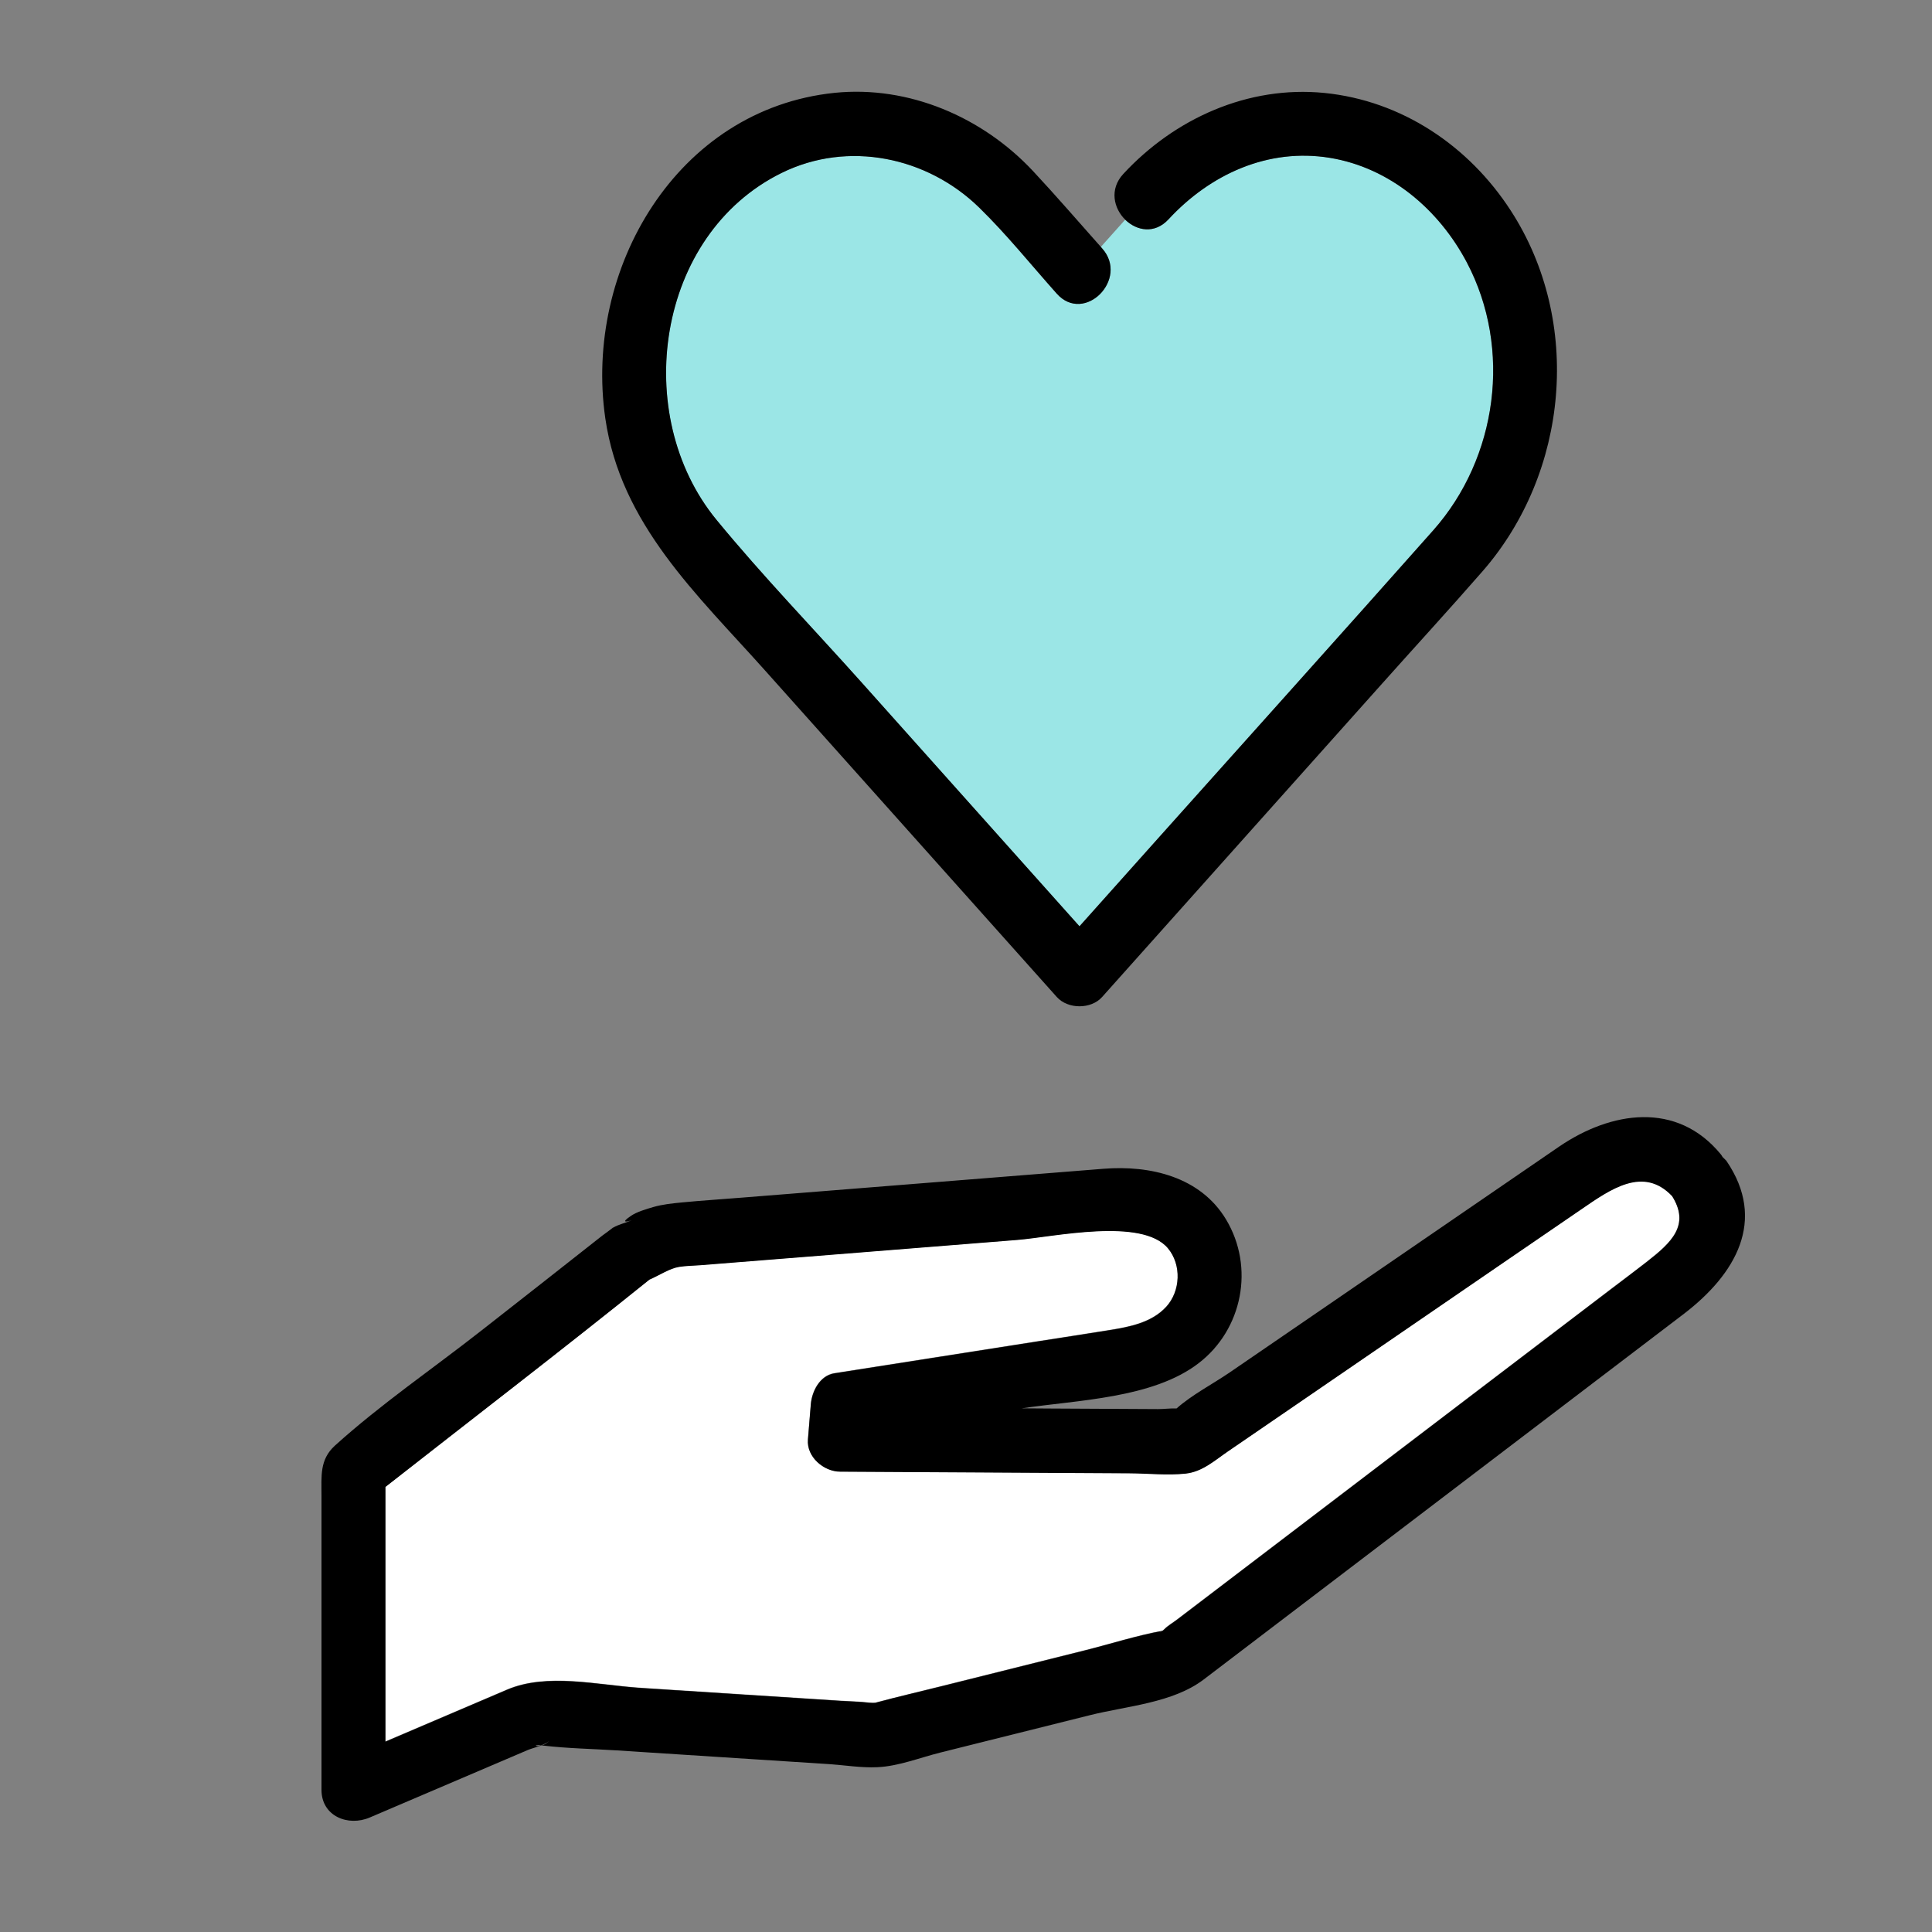
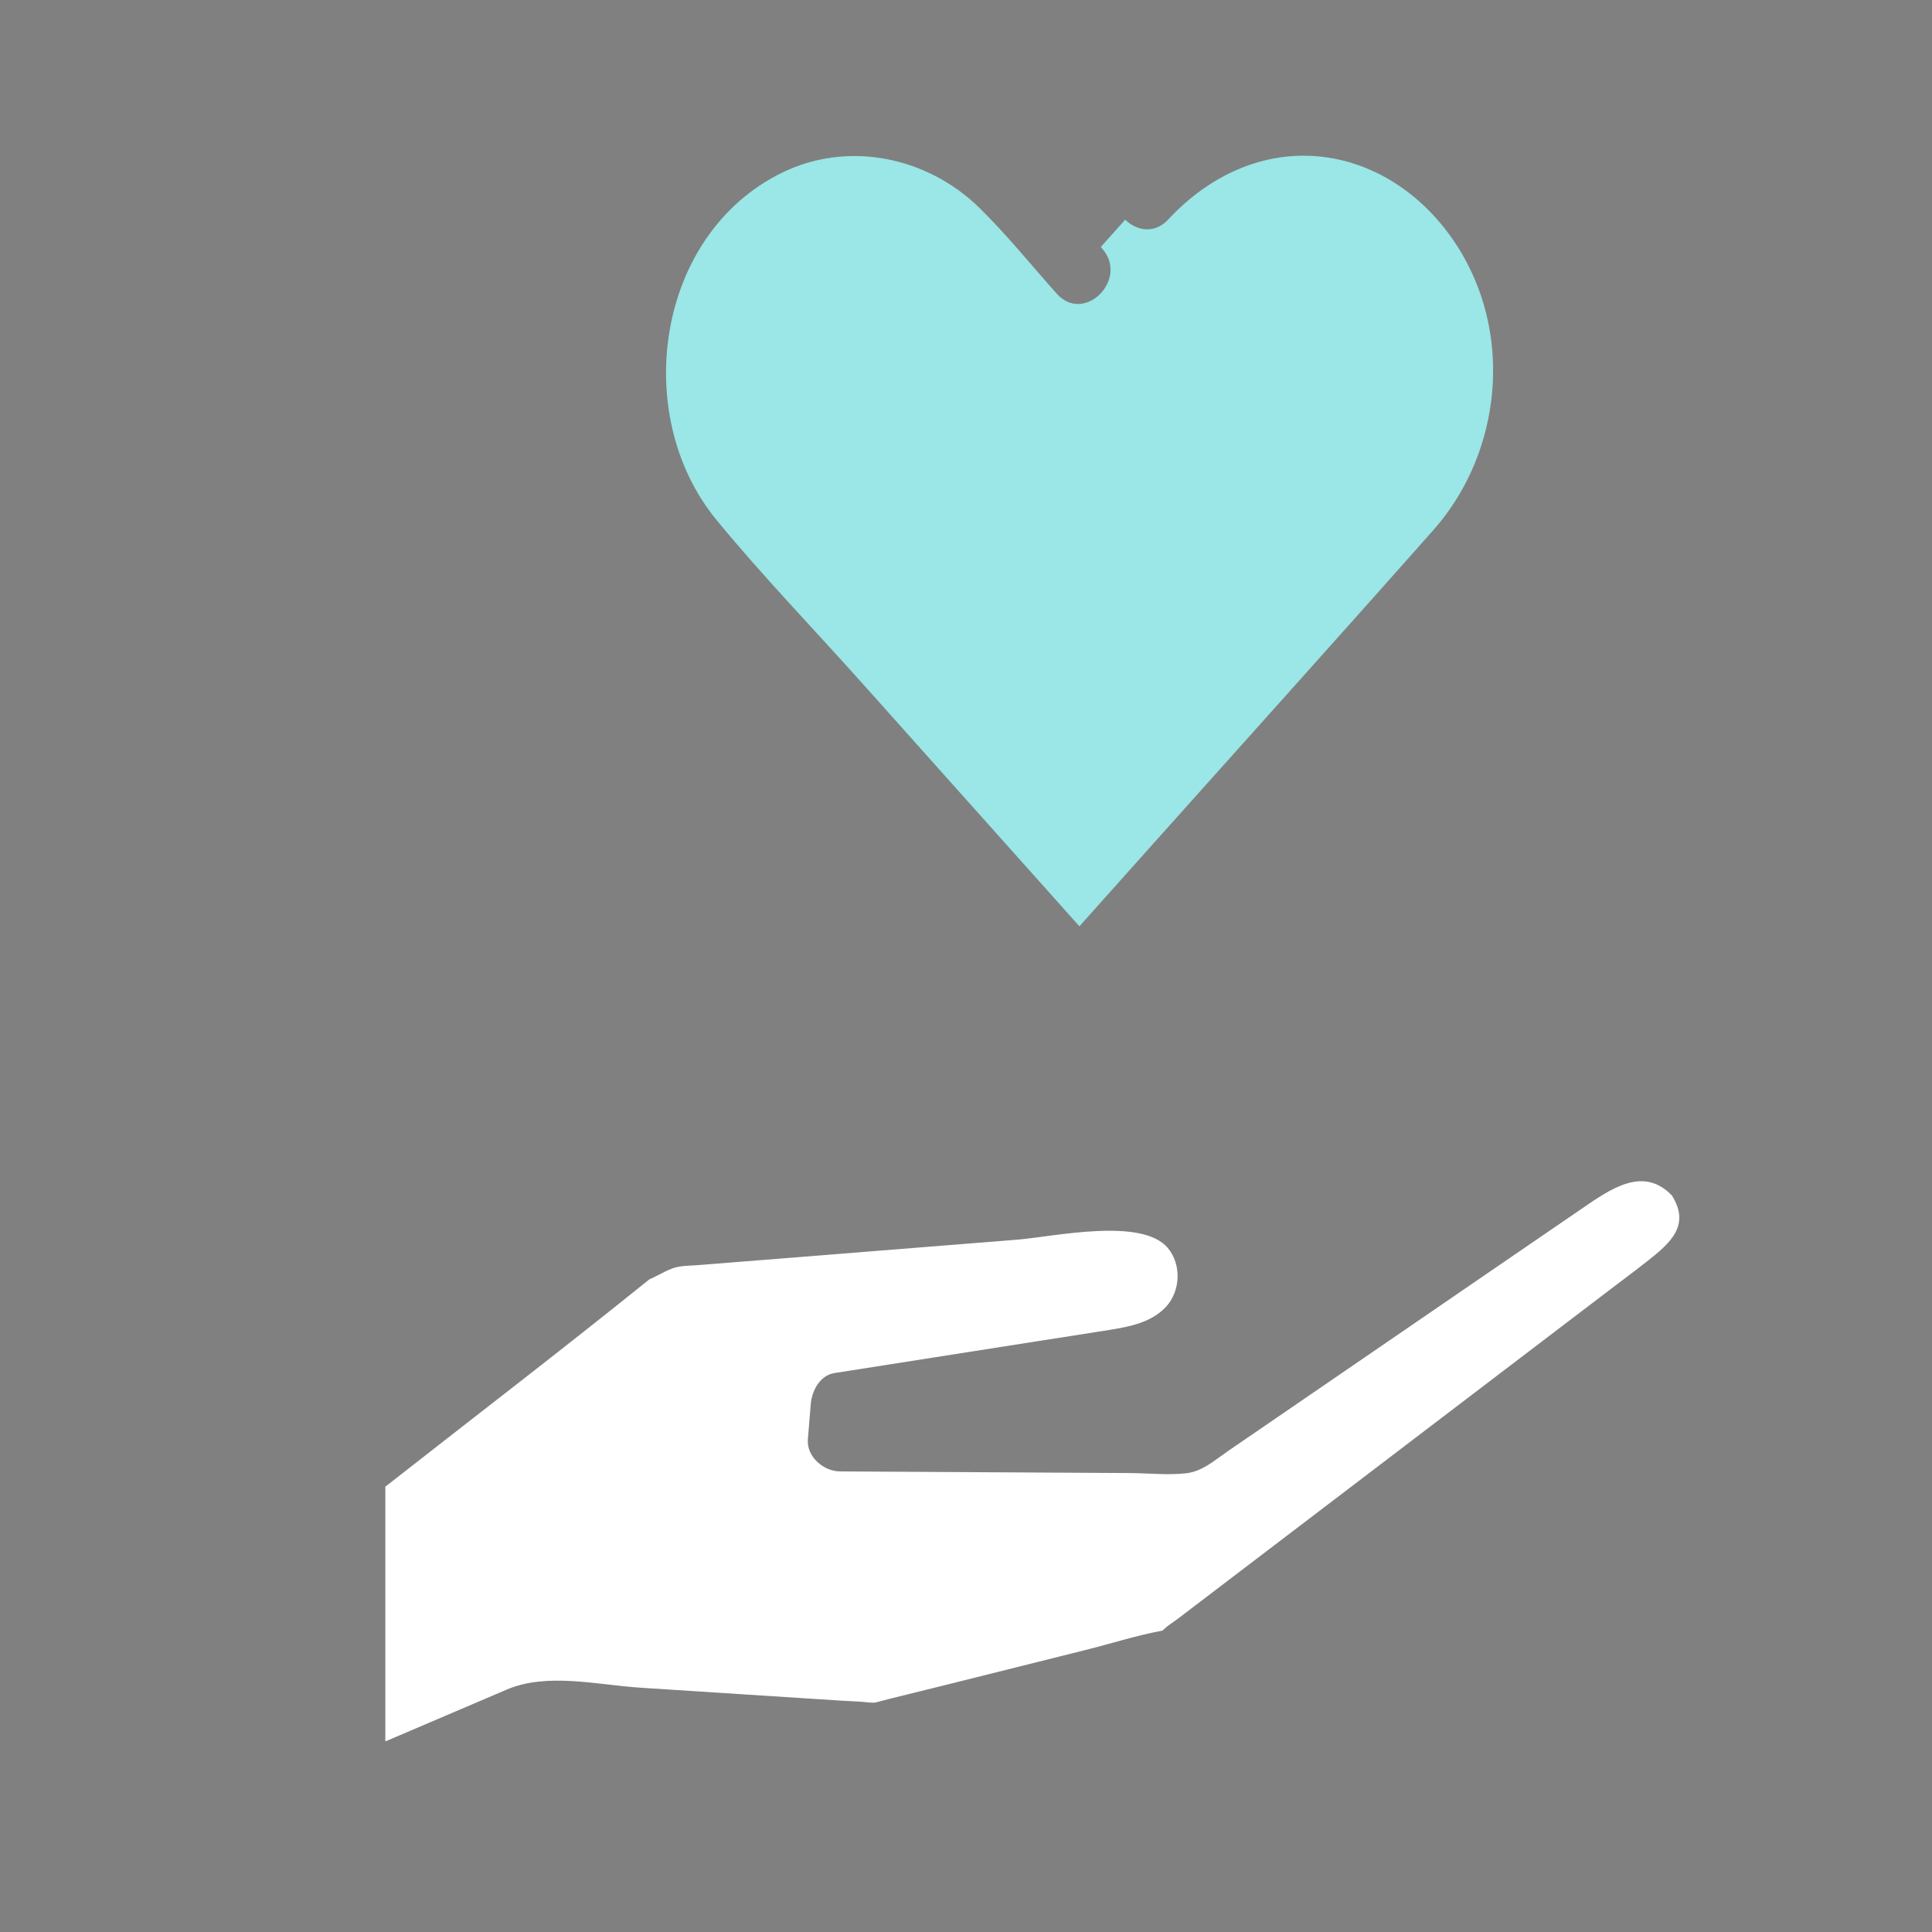
<svg xmlns="http://www.w3.org/2000/svg" version="1.1" id="_1" x="0px" y="0px" viewBox="0 0 200 200" style="enable-background:new 0 0 200 200;" xml:space="preserve">
  <rect x="0" y="0" width="200" height="200" fill="#808080" stroke="none" />
  <style type="text/css">
	.st0{fill:#F95555;}
	.st1{fill:#FCCABE;}
	.st2{fill:#FFFFFF;}
	.st3{fill:#F9EC9A;}
	.st4{fill:#7F7F7F;}
	.st5{fill:#2EDBF7;}
	.st6{fill:#9BF2FF;}
	.st7{fill:#F9A957;}
	.st8{fill:#9BE6E6;}
	.st9{fill:#4F4F4F;}
</style>
  <g>
-     <path class="st2" d="M55.96,180.7c0.01,0,0.01-0.01,0.02-0.01C55.12,180.63,55.42,180.82,55.96,180.7z" />
-     <path class="st2" d="M55.99,180.69c0,0,0.01,0,0.01,0c0.26-0.06,0.57-0.19,0.82-0.47C56.65,180.42,56.33,180.56,55.99,180.69z" />
    <path class="st2" d="M163.66,125.18c-2.56,1.75-5.11,3.5-7.67,5.25c-6.95,4.76-13.9,9.53-20.85,14.29   c-2.68,1.83-5.35,3.67-8.03,5.5c-1.39,0.96-2.66,2.12-4.38,2.3c-1.88,0.2-3.9-0.02-5.79-0.03c-4.12-0.02-8.24-0.05-12.37-0.07   c-5.87-0.03-11.74-0.07-17.62-0.1c-1.68-0.01-3.47-1.52-3.32-3.32c0.1-1.22,0.2-2.44,0.3-3.66c0.11-1.34,0.93-2.96,2.44-3.2   c6.97-1.09,13.93-2.19,20.9-3.28c2.53-0.4,5.06-0.78,7.59-1.19c2.1-0.34,4.35-0.77,5.86-2.41c1.48-1.61,1.61-4.34,0.18-6.06   c-2.69-3.23-11.87-1.17-15.59-0.87c-7.98,0.64-15.96,1.27-23.94,1.91c-2.97,0.24-5.95,0.47-8.92,0.71   c-0.71,0.06-1.45,0.06-2.15,0.17c-1,0.16-2.02,0.86-3.08,1.32c-9.02,7.27-18.22,14.32-27.33,21.46c0,8.79,0,17.58,0,26.37   c4.19-1.79,8.39-3.58,12.58-5.37c4.17-1.78,9.41-0.48,13.82-0.19c6.87,0.44,13.75,0.89,20.62,1.33c1.01,0.07,2.05,0.08,3.06,0.2   c0.27,0.03,0.49,0.02,0.63,0.01c2.32-0.62,4.67-1.16,7-1.75c4.9-1.22,9.78-2.44,14.68-3.67c2.66-0.66,5.35-1.53,8.05-2.03   c0.06-0.04,0.1-0.07,0.17-0.14c0.39-0.4,0.94-0.71,1.38-1.05c10.04-7.65,20.08-15.29,30.12-22.94c4.93-3.76,9.87-7.51,14.8-11.27   c1.22-0.93,2.45-1.84,3.66-2.79c2.56-2,4.52-3.8,2.62-6.85C170.1,120.66,166.73,123.07,163.66,125.18z" />
-     <path class="st2" d="M120.29,168.86C119.99,168.98,120.04,169.04,120.29,168.86L120.29,168.86z" />
    <path class="st9" d="M63.26,127.2c0.05-0.04,0.11-0.05,0.16-0.09C63.5,127.04,63.49,127.04,63.26,127.2z" />
    <path class="st9" d="M55.96,180.7c0.01,0,0.02-0.01,0.04-0.01c0,0-0.01,0-0.01,0C55.98,180.7,55.97,180.7,55.96,180.7z" />
-     <path d="M178.32,119.77c-0.06-0.09-0.1-0.18-0.17-0.26c-4.56-5.57-11.4-4.47-16.77-0.8c-1.34,0.91-2.68,1.83-4.01,2.75   c-6.66,4.57-13.32,9.13-19.98,13.7c-3.37,2.31-6.73,4.62-10.1,6.92c-1.74,1.19-3.89,2.3-5.49,3.72c-0.64-0.02-1.35,0.07-1.9,0.07   c-3.74-0.02-7.48-0.04-11.23-0.06c-0.97-0.01-1.93-0.01-2.9-0.02c5.8-0.87,13.56-1.02,18.31-4.67c4.55-3.49,5.82-9.94,2.83-14.9   c-2.66-4.41-7.86-5.61-12.66-5.23c-4.93,0.4-9.86,0.79-14.79,1.18c-7.52,0.6-15.04,1.2-22.56,1.8c-2.08,0.17-4.17,0.3-6.25,0.5   c-1.03,0.1-2.06,0.2-3.05,0.49c-0.71,0.21-1.68,0.49-2.29,0.91c-1.13,0.76-0.39,0.62,0.09,0.44c-0.62,0.29-1.31,0.41-1.96,0.79   c-0.21,0.17-1.05,0.78-1.09,0.81c-4.16,3.29-8.35,6.56-12.53,9.84c-5.01,3.93-10.43,7.63-15.15,11.9   c-1.59,1.44-1.39,3.16-1.39,5.12c0,3.77,0,7.53,0,11.3c0,6.4,0,12.81,0,19.21c0,2.75,2.77,3.82,4.99,2.87   c5.46-2.33,10.91-4.66,16.37-6.99c0.33-0.14,0.87-0.28,1.35-0.46c-0.55,0.12-0.84-0.07,0.02-0.01c0.34-0.13,0.66-0.28,0.84-0.47   c-0.25,0.28-0.56,0.41-0.82,0.47c0.09,0.01,0.16,0.01,0.28,0.02c2.49,0.29,5.03,0.33,7.53,0.49c7.32,0.47,14.65,0.95,21.97,1.42   c1.64,0.11,3.37,0.4,5.01,0.32c2.15-0.09,4.43-0.99,6.5-1.51c5.17-1.29,10.32-2.58,15.49-3.87c3.82-0.96,8.6-1.26,11.81-3.71   c10.12-7.7,20.23-15.4,30.35-23.11c5.51-4.19,11.01-8.39,16.52-12.58c0.95-0.72,1.9-1.44,2.85-2.17c5.29-4.06,8.61-9.63,4.37-15.83   C178.56,120.02,178.44,119.9,178.32,119.77z M120.29,168.86C120.04,169.04,119.99,168.98,120.29,168.86L120.29,168.86z    M170.47,130.64c-1.21,0.94-2.44,1.86-3.66,2.79c-4.93,3.76-9.87,7.51-14.8,11.27c-10.04,7.65-20.08,15.29-30.12,22.94   c-0.44,0.34-0.99,0.65-1.38,1.05c-0.07,0.07-0.11,0.09-0.17,0.14c-2.7,0.5-5.4,1.36-8.05,2.03c-4.9,1.22-9.78,2.44-14.68,3.67   c-2.33,0.58-4.68,1.12-7,1.75c-0.14,0.01-0.35,0.02-0.63-0.01c-1.01-0.12-2.04-0.13-3.06-0.2c-6.87-0.44-13.75-0.89-20.62-1.33   c-4.41-0.29-9.66-1.59-13.82,0.19c-4.19,1.79-8.39,3.58-12.58,5.37c0-8.79,0-17.58,0-26.37c9.11-7.14,18.31-14.2,27.33-21.46   c1.06-0.46,2.08-1.16,3.08-1.32c0.7-0.11,1.44-0.12,2.15-0.17c2.97-0.24,5.95-0.47,8.92-0.71c7.98-0.64,15.96-1.27,23.94-1.91   c3.72-0.3,12.9-2.36,15.59,0.87c1.43,1.72,1.3,4.44-0.18,6.06c-1.51,1.64-3.77,2.07-5.86,2.41c-2.53,0.41-5.06,0.79-7.59,1.19   c-6.97,1.09-13.93,2.19-20.9,3.28c-1.51,0.24-2.32,1.86-2.44,3.2c-0.1,1.22-0.2,2.44-0.3,3.66c-0.15,1.8,1.64,3.31,3.32,3.32   c5.87,0.03,11.74,0.07,17.62,0.1c4.12,0.02,8.24,0.05,12.37,0.07c1.89,0.01,3.91,0.23,5.79,0.03c1.73-0.19,2.99-1.35,4.38-2.3   c2.68-1.83,5.35-3.67,8.03-5.5c6.95-4.76,13.9-9.53,20.85-14.29c2.56-1.75,5.11-3.5,7.67-5.25c3.07-2.11,6.45-4.52,9.43-1.38   C174.99,126.84,173.03,128.64,170.47,130.64z" />
    <path class="st8" d="M114.08,25.71c2.84,3.18-1.84,7.89-4.69,4.69c-2.65-2.97-5.18-6.12-8.03-8.91c-5.39-5.26-13.57-6.97-20.43-3.6   c-13.02,6.39-15.67,25.08-6.77,35.92c4.78,5.82,10.07,11.29,15.09,16.91c7.5,8.39,14.99,16.78,22.49,25.17   c2.77-3.1,5.54-6.2,8.31-9.3c9.44-10.56,18.92-21.09,28.31-31.69c6.65-7.5,8.19-18.79,3.48-27.73c-2.89-5.48-7.95-9.81-14.18-10.83   c-6.41-1.05-12.4,1.71-16.7,6.36c-1.44,1.56-3.31,1.19-4.48,0.04l-2.53,2.83C114,25.62,114.04,25.67,114.08,25.71z" />
-     <path d="M120.97,22.7c4.3-4.65,10.29-7.41,16.7-6.36c6.22,1.02,11.29,5.35,14.18,10.83c4.71,8.94,3.17,20.23-3.48,27.73   c-9.4,10.6-18.88,21.13-28.31,31.69c-2.77,3.1-5.54,6.2-8.31,9.3c-7.5-8.39-14.99-16.78-22.49-25.17   c-5.02-5.62-10.31-11.09-15.09-16.91c-8.9-10.84-6.26-29.53,6.77-35.92c6.86-3.37,15.04-1.66,20.43,3.6   c2.85,2.78,5.38,5.94,8.03,8.91c2.85,3.19,7.53-1.52,4.69-4.69c-0.04-0.05-0.08-0.09-0.12-0.14c-2.34-2.63-4.64-5.3-7.04-7.87   c-5.22-5.58-12.85-8.87-20.53-8.09C70.02,11.3,60.43,27.9,62.66,43.3c1.59,10.99,9.52,18.25,16.54,26.11   c4.06,4.54,8.11,9.08,12.17,13.62c6.01,6.73,12.02,13.45,18.03,20.18c1.15,1.28,3.55,1.28,4.69,0   c9.58-10.73,19.17-21.45,28.75-32.18c3.54-3.97,7.14-7.89,10.64-11.9c8.9-10.21,10.36-25.83,2.92-37.32   c-4.34-6.71-11.29-11.39-19.31-12.19c-7.9-0.78-15.5,2.65-20.81,8.39c-1.46,1.58-0.99,3.57,0.21,4.74   C117.66,23.89,119.53,24.26,120.97,22.7z" />
  </g>
</svg>